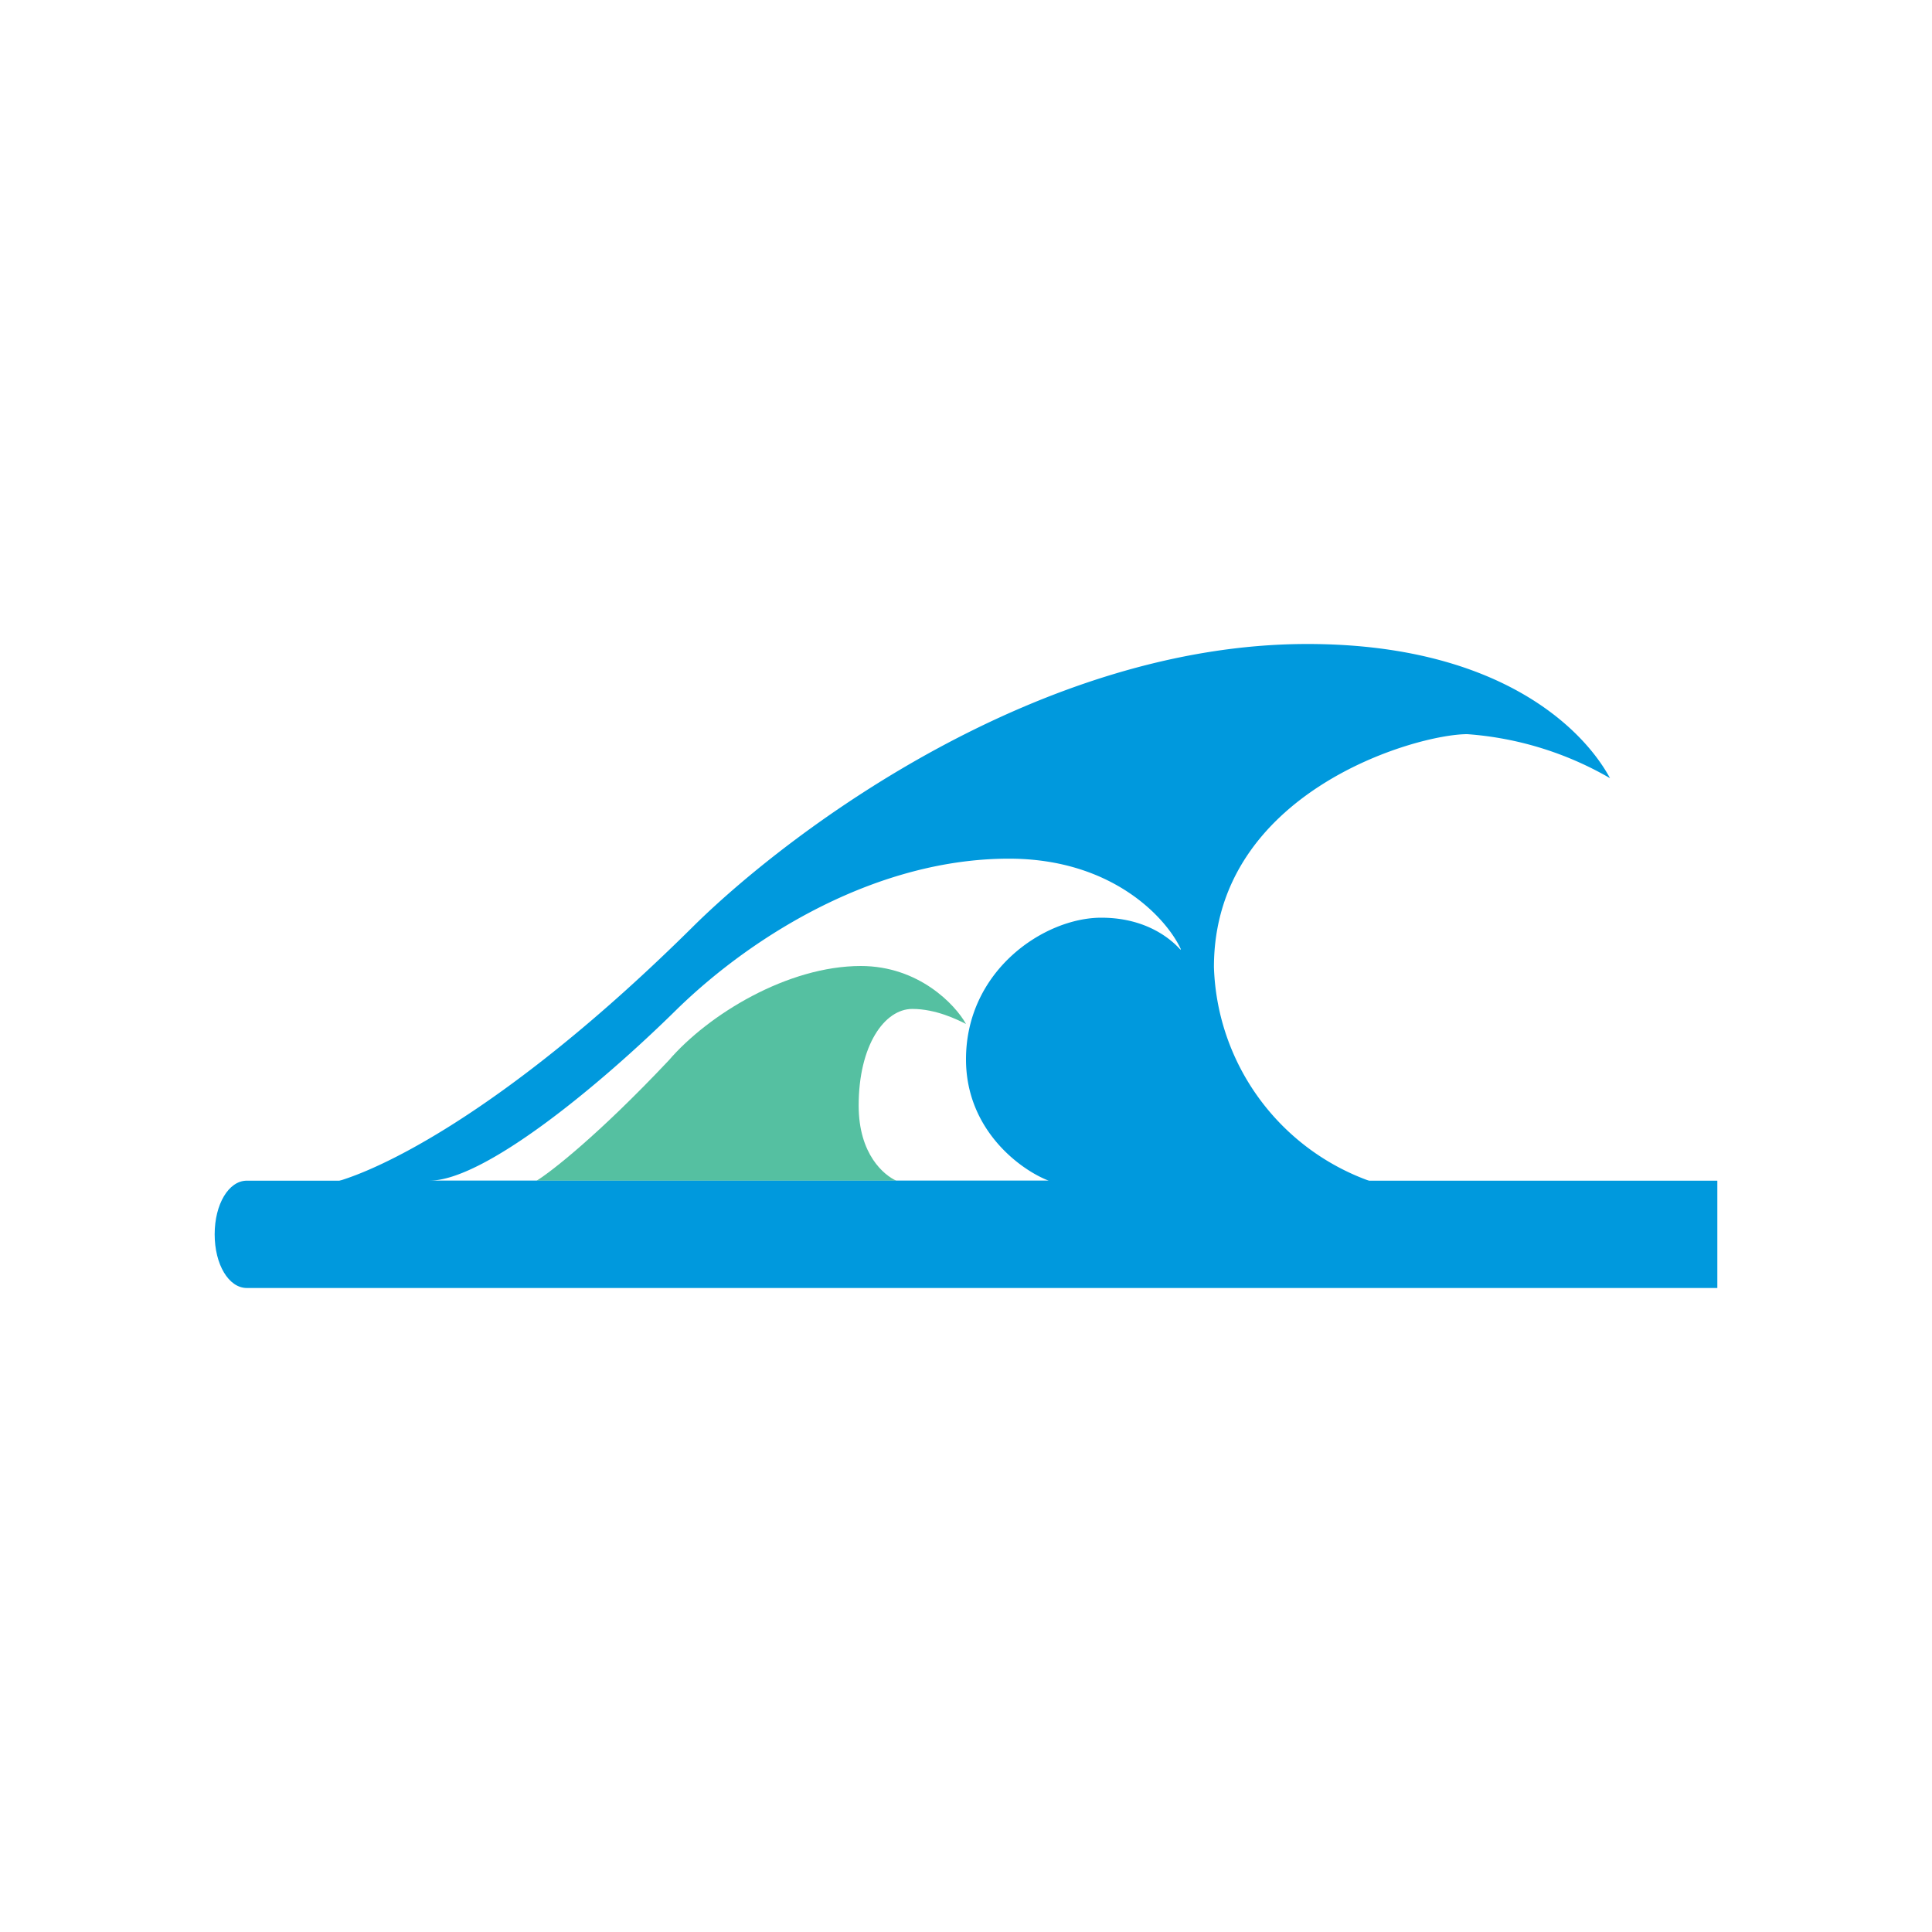
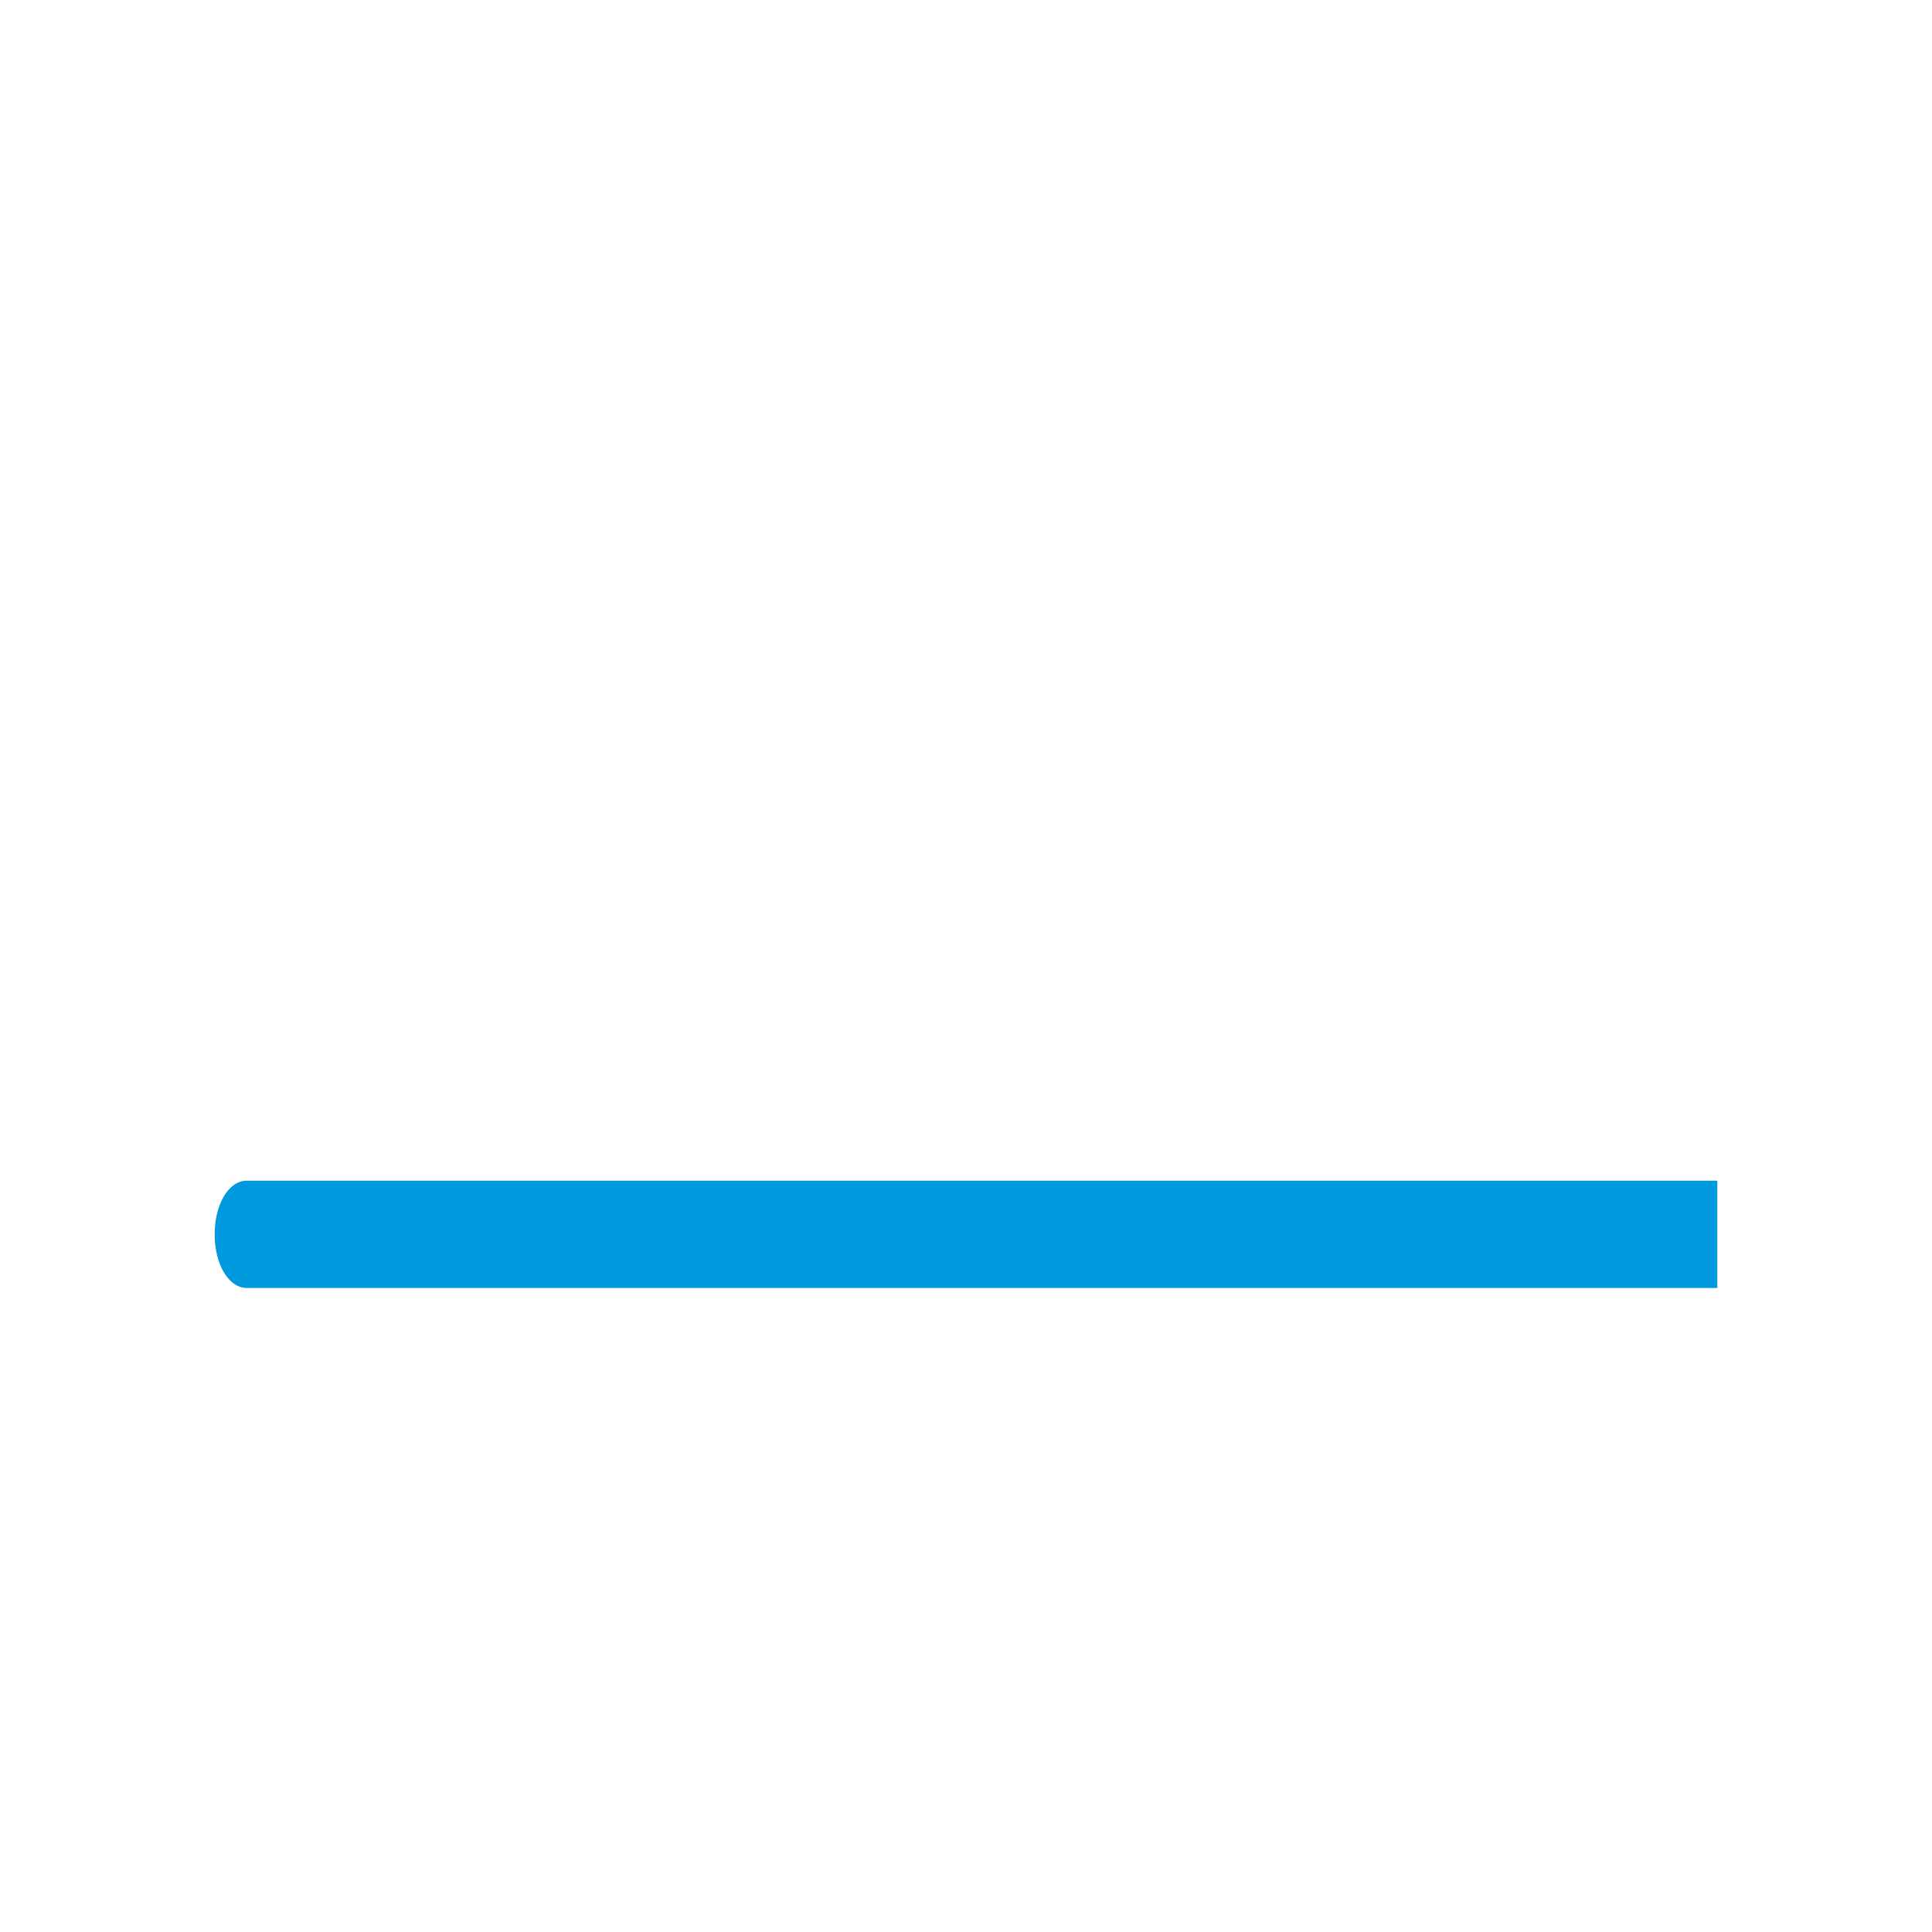
<svg xmlns="http://www.w3.org/2000/svg" width="18" height="18">
-   <path fill="#09D" d="M3 11.04c.4-.06 1.66-.62 3.48-2.43C7.4 7.71 9.7 6 12.18 6c1.76 0 2.56.77 2.82 1.25a3.1 3.1 0 0 0-1.33-.41c-.48 0-2.36.54-2.36 2.17a2.19 2.19 0 0 0 1.5 2.01c.3.05.13.22 0 .3H3.7zm8-2.2c-.13-.28-.63-.84-1.6-.84-1.21 0-2.36.69-3.09 1.4-.73.72-1.8 1.6-2.31 1.6h5.77c-.26-.1-.77-.47-.77-1.13 0-.83.73-1.32 1.26-1.32.43 0 .66.21.74.3Z" />
-   <path fill="#55C0A1" d="M6.23 9.88c-.66.7-1.1 1.04-1.23 1.12h3.35c-.11-.05-.35-.24-.35-.7 0-.56.24-.9.5-.9.22 0 .42.1.5.14-.1-.18-.44-.54-.98-.54-.68 0-1.42.45-1.79.88" />
  <path fill="#09D" d="M2 11.5c0-.28.13-.5.3-.5H16v1H2.3c-.17 0-.3-.22-.3-.5" />
</svg>